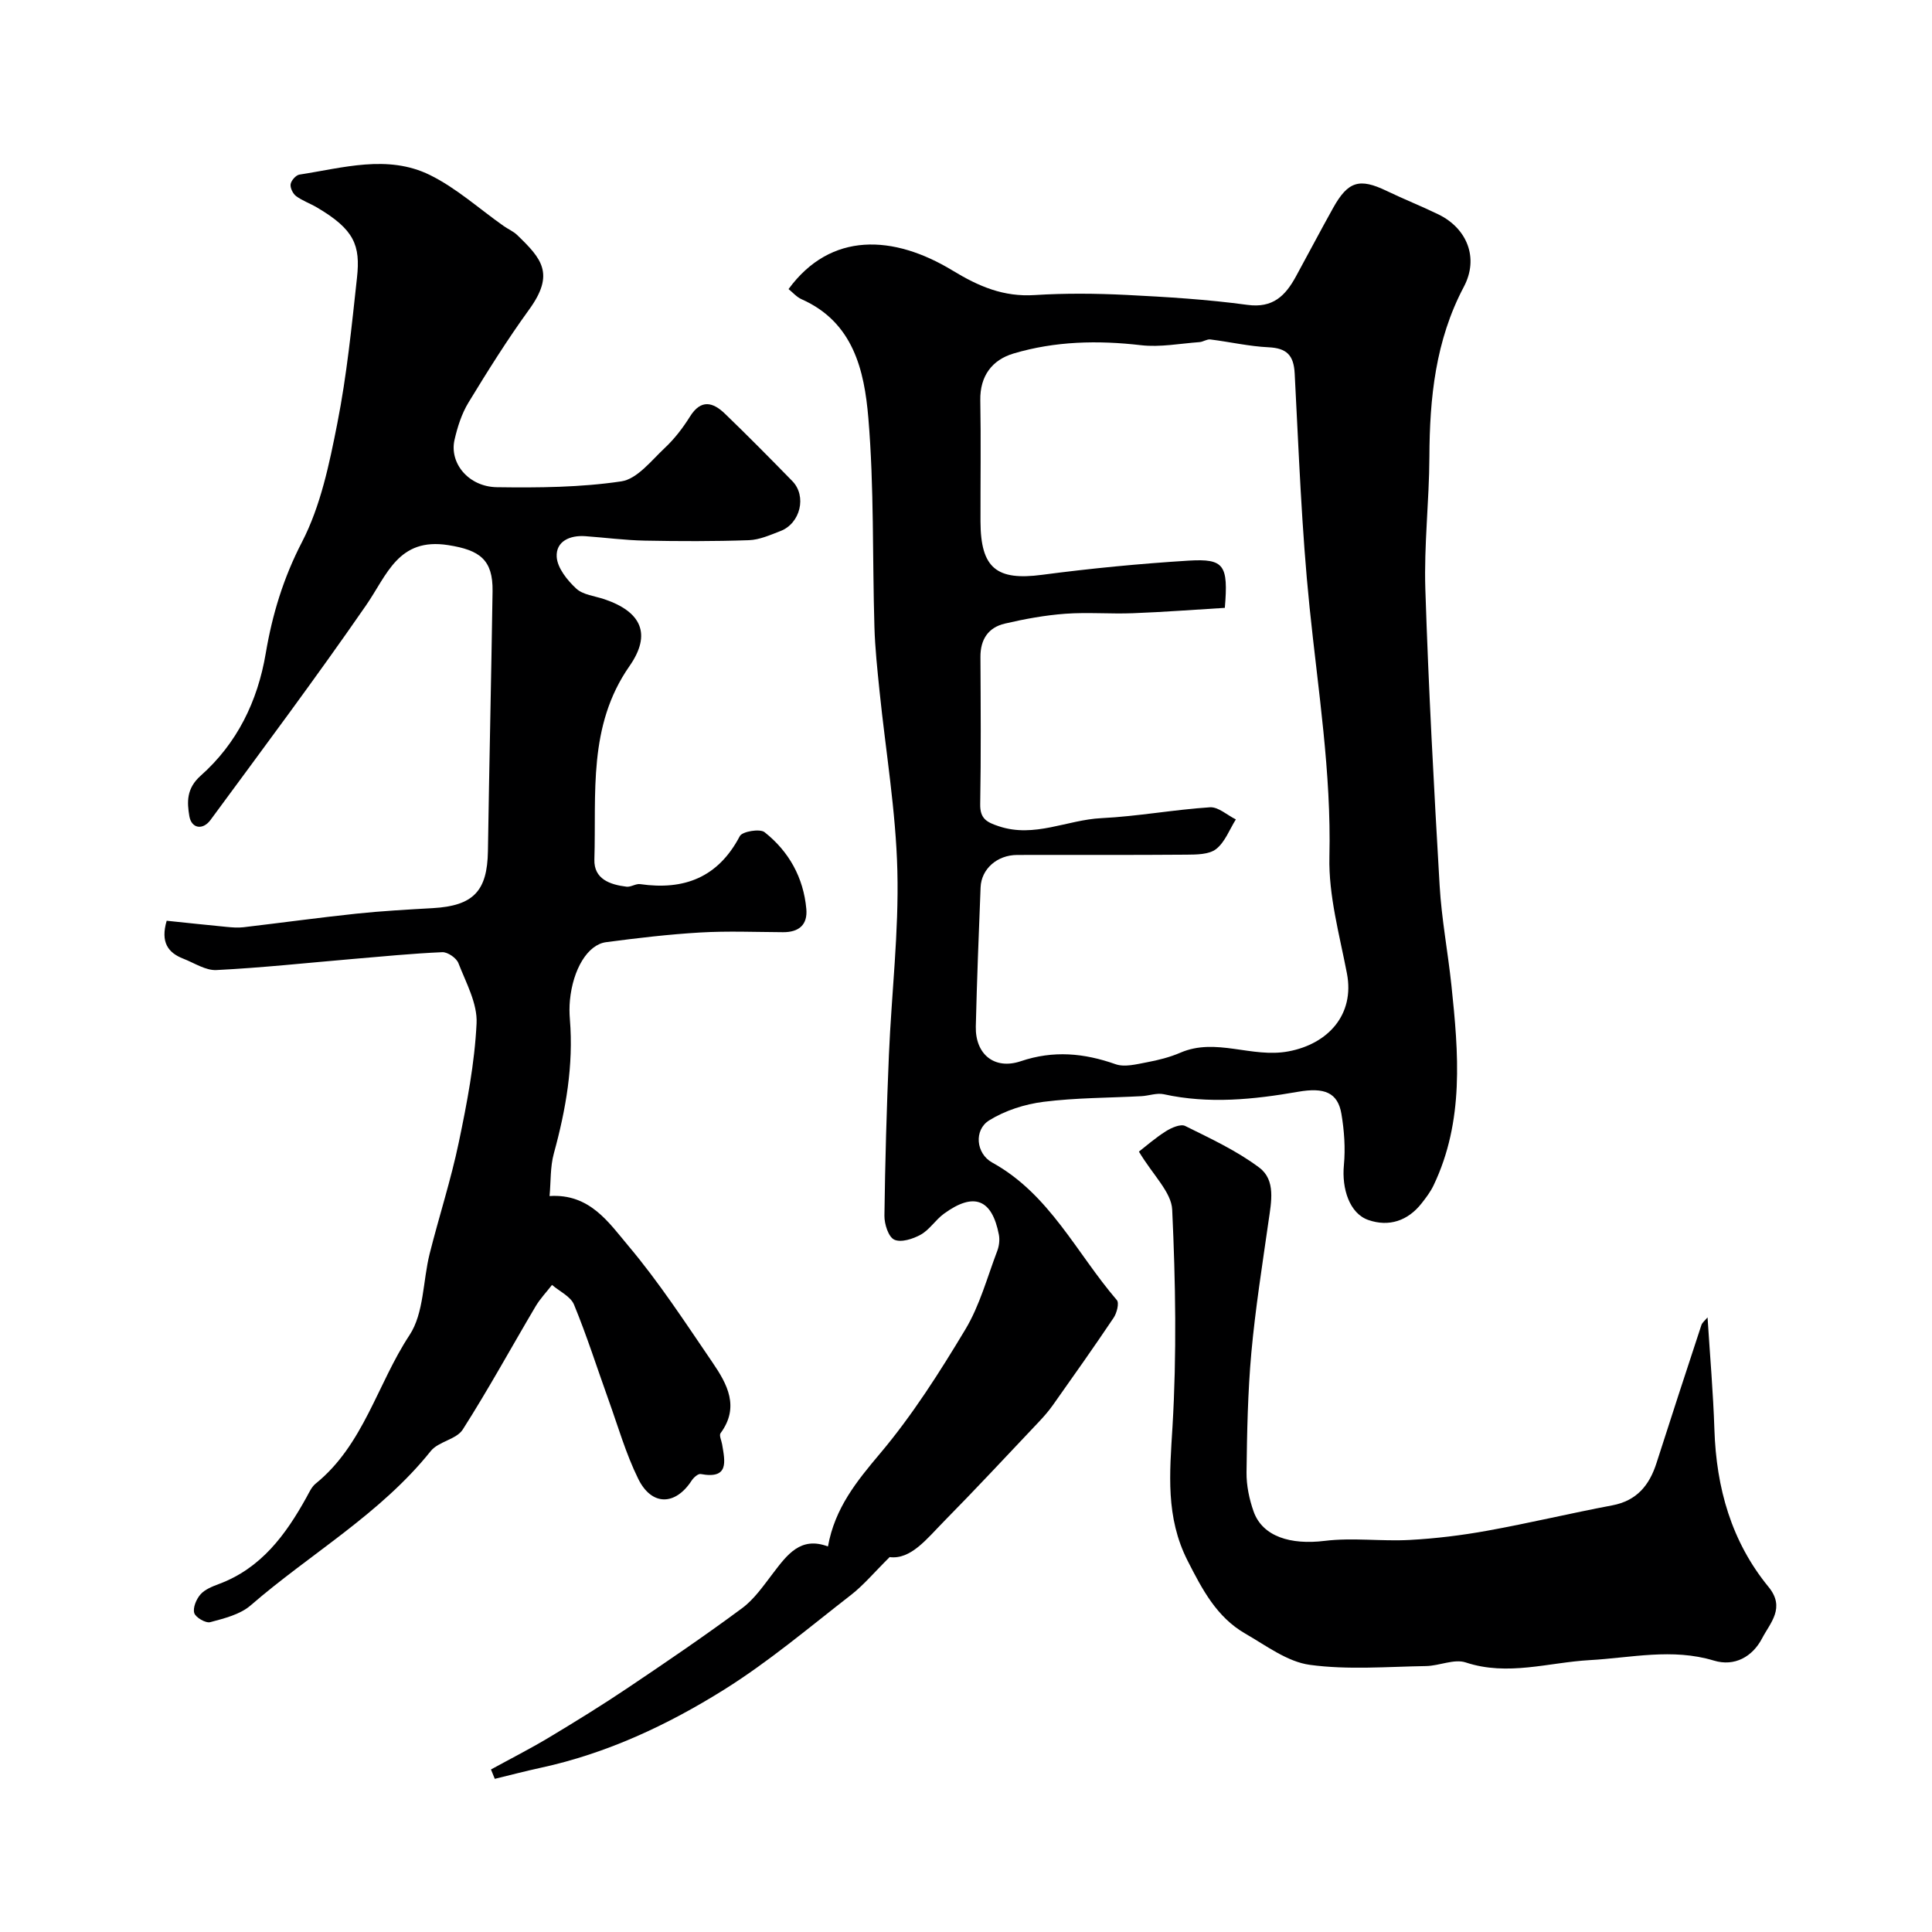
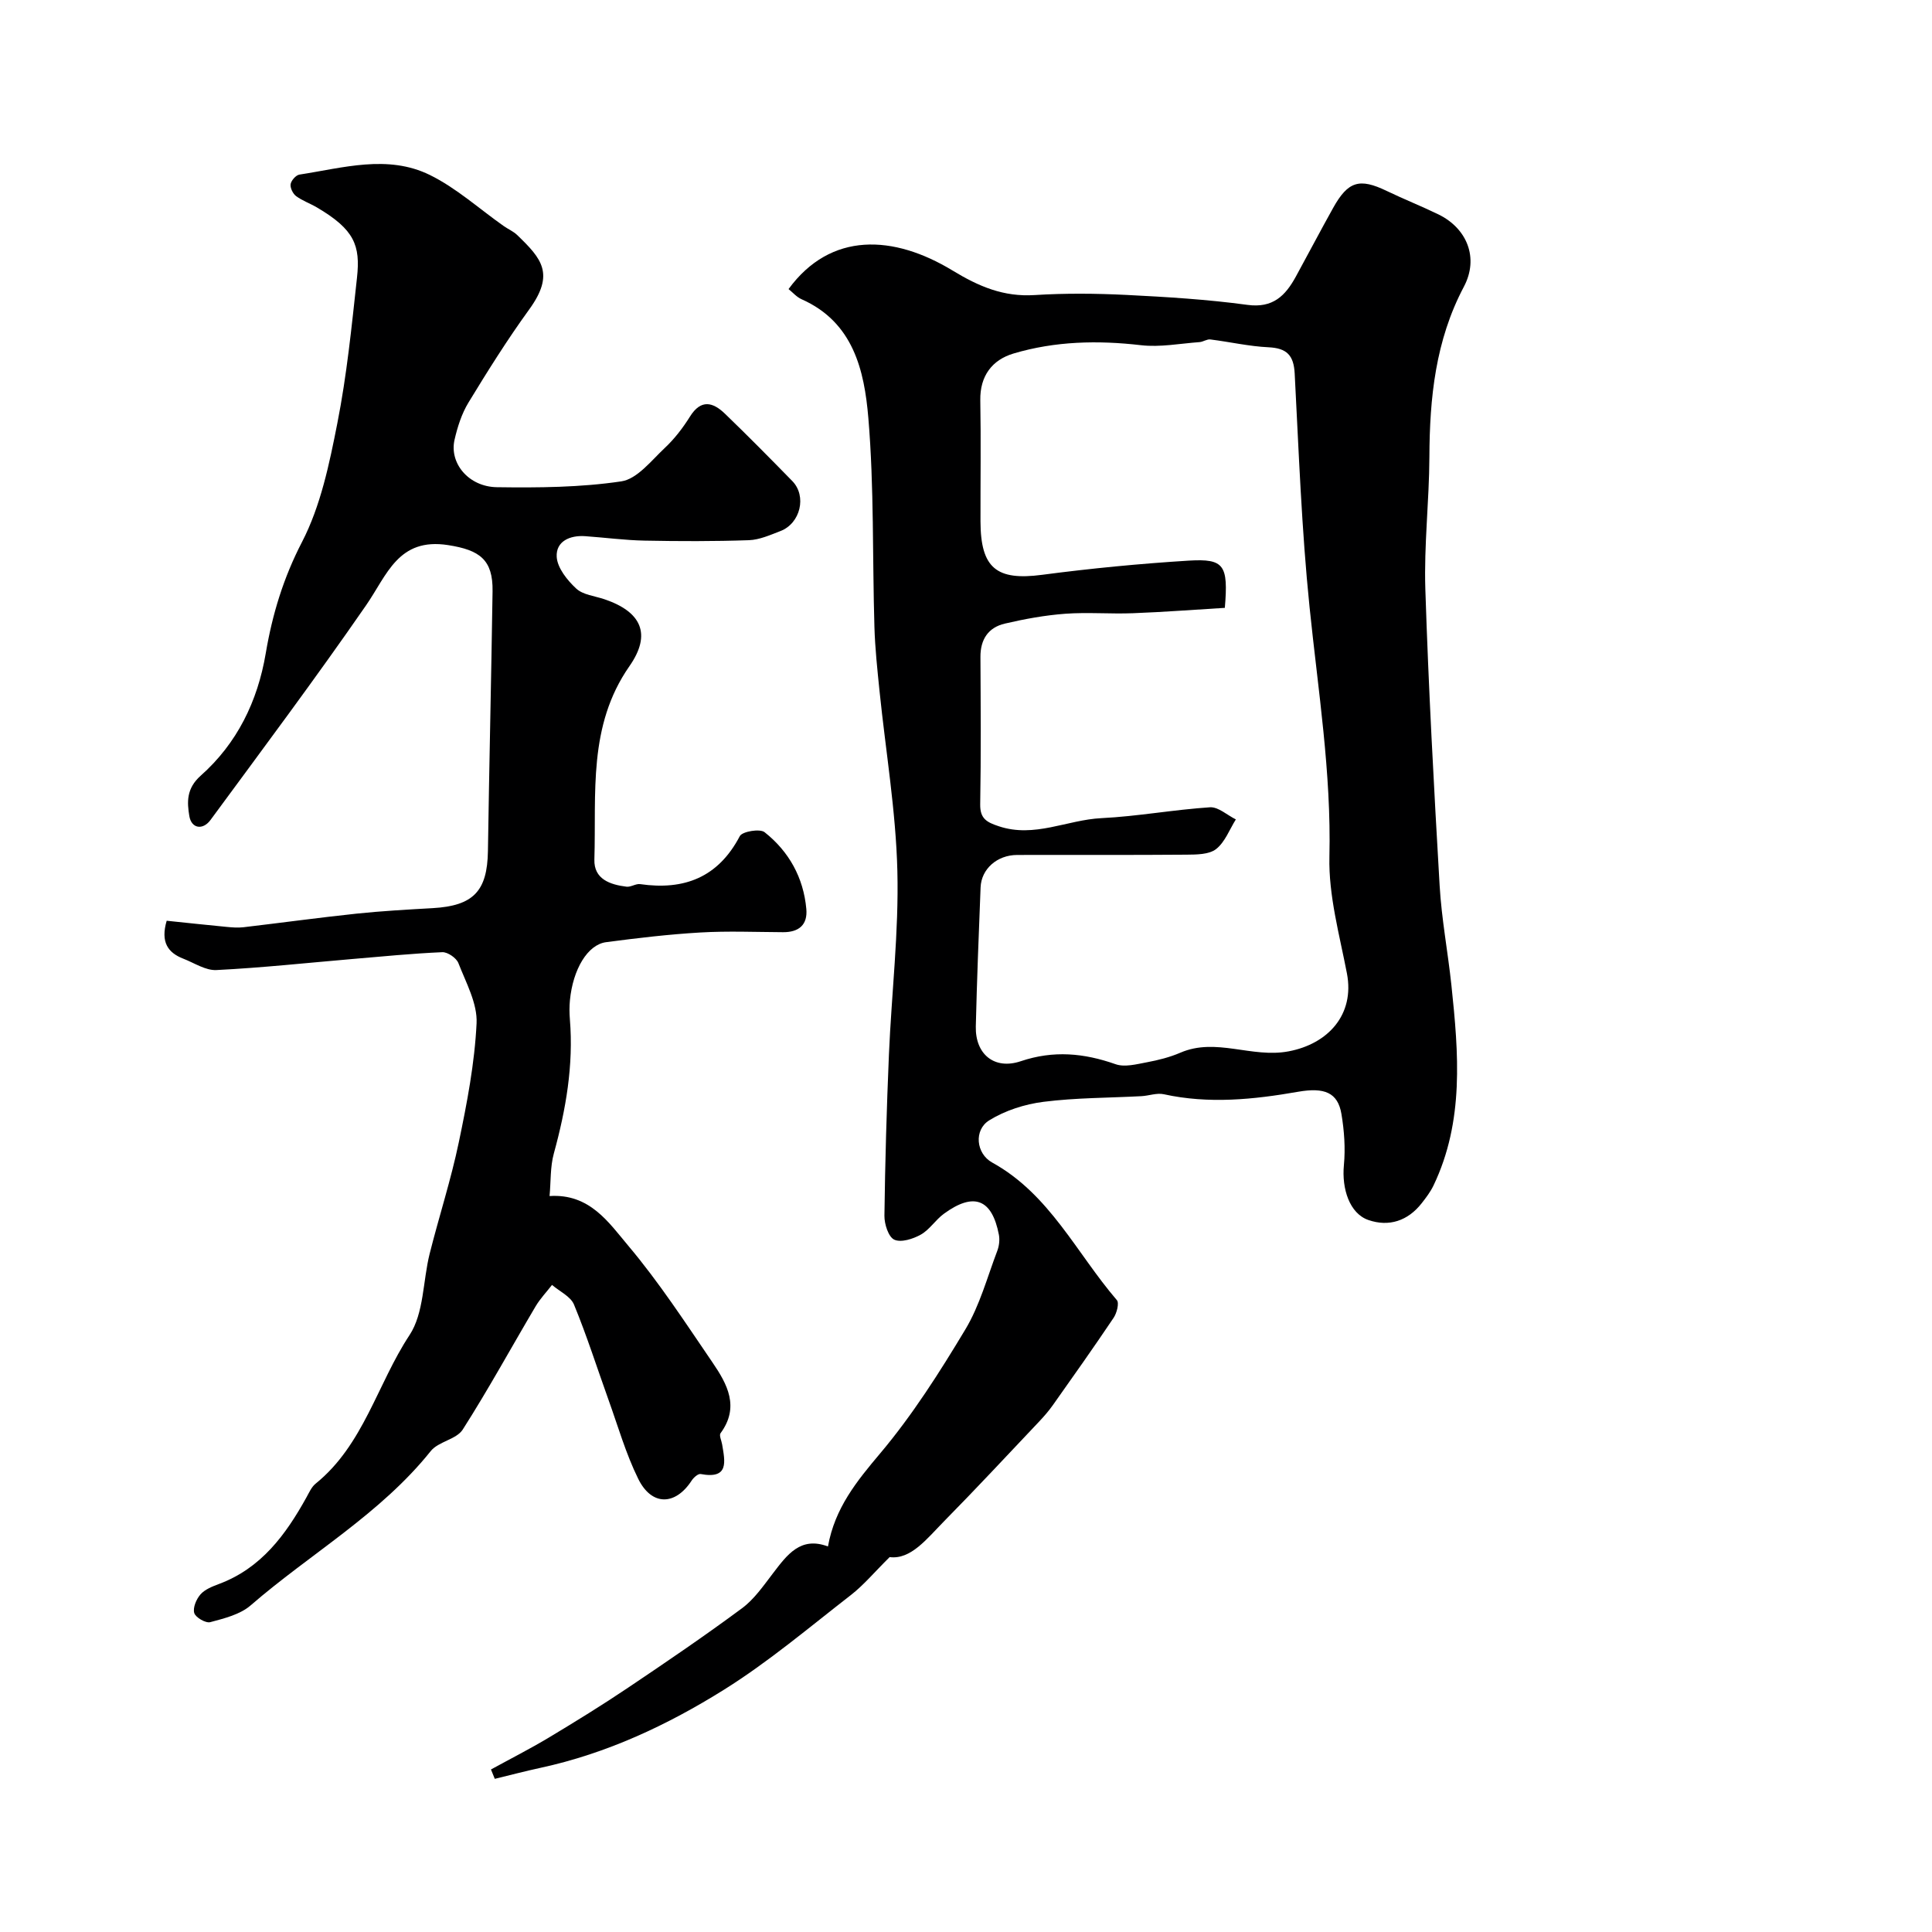
<svg xmlns="http://www.w3.org/2000/svg" enable-background="new 0 0 400 400" viewBox="0 0 400 400">
  <g fill="#000001">
    <path d="m101.65 366.35c4.01-2.2 8.09-4.27 12.01-6.62 5.52-3.32 11.01-6.7 16.36-10.3 7.96-5.35 15.9-10.75 23.61-16.46 2.52-1.87 4.43-4.65 6.38-7.2 2.94-3.84 5.71-7.74 11.41-5.59 1.43-7.98 5.96-13.52 10.85-19.32 6.65-7.9 12.27-16.75 17.61-25.64 2.97-4.95 4.51-10.76 6.59-16.23.39-1.02.54-2.29.34-3.35-1.43-7.42-5.19-8.87-11.38-4.35-1.73 1.26-2.96 3.29-4.78 4.32-1.61.9-4.09 1.7-5.5 1.05-1.21-.56-2.06-3.23-2.04-4.95.14-11.1.46-22.21.93-33.31.54-12.71 2.07-25.42 1.75-38.1-.31-12.42-2.42-24.8-3.69-37.2-.45-4.42-.93-8.86-1.06-13.3-.43-14.43-.05-28.92-1.26-43.28-.83-9.82-3.1-19.82-13.83-24.57-1.01-.45-1.81-1.39-2.69-2.1 8.74-11.93 21.74-11.26 33.96-3.84 5.44 3.31 10.56 5.49 16.99 5.08 6.31-.4 12.67-.34 18.99-.03 8.37.42 16.77.93 25.06 2.06 5.3.72 7.87-1.91 10.03-5.85 2.59-4.73 5.09-9.51 7.72-14.22 3.09-5.55 5.47-6.23 11.09-3.52 3.53 1.7 7.17 3.14 10.69 4.85 5.96 2.9 8.44 9.03 5.29 14.98-5.89 11.13-7.09 23.01-7.14 35.28-.04 9.1-1.13 18.22-.84 27.3.66 20.48 1.77 40.94 2.96 61.4.4 6.91 1.71 13.76 2.44 20.65 1.48 14.05 2.68 28.11-3.71 41.46-.63 1.31-1.54 2.51-2.44 3.66-2.87 3.67-6.79 4.95-11.04 3.48-3.91-1.35-5.54-6.49-5.07-11.37.33-3.49.07-7.11-.51-10.58-.75-4.46-3.54-5.55-8.98-4.6-9.22 1.61-18.48 2.56-27.8.51-1.45-.32-3.09.32-4.64.4-6.76.36-13.57.32-20.26 1.17-3.88.49-7.95 1.79-11.25 3.84-3.21 2-2.73 6.88.62 8.73 11.89 6.55 17.46 18.77 25.81 28.48.53.61-.01 2.69-.67 3.67-4.09 6.09-8.33 12.08-12.57 18.07-.85 1.2-1.83 2.33-2.84 3.4-6.54 6.91-13.02 13.88-19.7 20.66-3.56 3.62-6.88 7.98-11.26 7.41-3.19 3.16-5.38 5.8-8.03 7.86-8.62 6.69-17.02 13.81-26.24 19.58-11.72 7.33-24.27 13.21-37.97 16.18-3.19.69-6.34 1.52-9.51 2.29-.26-.64-.52-1.29-.79-1.94zm151.94-240.5c-6.22.37-12.63.87-19.04 1.11-4.66.18-9.35-.23-13.99.11-4.2.31-8.41 1.08-12.52 2.04-3.43.8-5.07 3.28-5.05 6.9.05 10.17.13 20.33-.05 30.5-.05 3.01 1.37 3.73 3.86 4.56 7.37 2.46 14.13-1.33 21.22-1.68 7.52-.37 14.98-1.76 22.49-2.25 1.72-.11 3.57 1.63 5.36 2.51-1.32 2.1-2.25 4.7-4.09 6.14-1.47 1.14-4.04 1.14-6.13 1.16-11.69.1-23.37.02-35.06.06-4.15.01-7.42 2.9-7.57 6.71-.38 9.6-.76 19.2-.99 28.8-.13 5.73 3.83 9.04 9.32 7.19 6.77-2.28 13.07-1.68 19.61.62 1.9.67 4.37 0 6.51-.4 2.35-.44 4.73-1.04 6.91-1.98 7.4-3.2 14.76 1.17 22.41-.28 8.18-1.54 13.71-7.61 12.08-16.12-1.54-8.01-3.82-16.14-3.63-24.17.41-17.44-2.35-34.48-4.11-51.68-1.65-16.07-2.23-32.25-3.08-48.39-.2-3.77-1.65-5.23-5.41-5.41-4.03-.19-8.03-1.12-12.05-1.62-.71-.09-1.48.49-2.24.55-4.04.29-8.16 1.1-12.12.64-8.95-1.04-17.79-.84-26.39 1.72-4.4 1.31-6.97 4.62-6.88 9.68.15 8.36.02 16.73.04 25.1.03 9.69 3.35 12.28 12.75 11.04 10.09-1.33 20.24-2.31 30.39-2.94 7.31-.43 8.19.88 7.45 9.78z" />
    <path d="m34.51 190.63c4.24.44 8.3.88 12.37 1.27 1.16.11 2.35.21 3.49.08 7.82-.92 15.61-1.99 23.44-2.82 5.24-.55 10.51-.84 15.78-1.14 8.42-.48 11.3-3.52 11.43-11.81.27-17.93.69-35.86.96-53.79.1-6.57-2.68-8.54-9.19-9.56-10.35-1.62-12.64 6.17-17.01 12.48-10.4 15.04-21.36 29.7-32.2 44.43-1.6 2.17-3.95 1.77-4.38-.81-.48-2.87-.64-5.71 2.36-8.37 7.51-6.67 11.78-15.37 13.46-25.33 1.36-8.04 3.64-15.58 7.5-23.03 3.87-7.48 5.67-16.2 7.32-24.59 1.96-9.93 2.97-20.06 4.07-30.14.73-6.7-.52-9.98-8.31-14.56-1.41-.83-3-1.38-4.3-2.34-.66-.5-1.25-1.7-1.13-2.47.12-.76 1.09-1.86 1.81-1.98 9.01-1.38 18.27-4.21 27 .07 5.5 2.7 10.21 6.99 15.28 10.56.93.66 2.04 1.12 2.84 1.9 5.04 4.87 7.83 8 2.45 15.41-4.49 6.19-8.57 12.7-12.55 19.24-1.41 2.31-2.28 5.05-2.89 7.71-1.12 4.85 2.9 9.75 8.78 9.83 8.59.12 17.29.05 25.75-1.21 3.28-.49 6.2-4.29 8.98-6.9 2.02-1.89 3.76-4.16 5.23-6.51 2.29-3.68 4.78-2.98 7.26-.58 4.73 4.56 9.34 9.23 13.93 13.93 3.03 3.1 1.69 8.76-2.46 10.35-2.11.81-4.32 1.81-6.52 1.89-7.19.25-14.4.23-21.6.09-4.1-.08-8.19-.63-12.29-.92-3.19-.23-6.1 1.07-5.91 4.29.14 2.29 2.18 4.83 4.03 6.55 1.42 1.32 3.86 1.54 5.86 2.22 7.64 2.59 9.81 7.21 5.17 13.85-8.64 12.38-6.84 26.36-7.26 40.03-.12 4.07 3.25 5.21 6.65 5.63.91.11 1.93-.66 2.83-.53 9.12 1.31 16.14-1.38 20.63-9.94.51-.97 4.15-1.58 5.12-.82 5.05 3.99 8.06 9.4 8.65 15.89.3 3.29-1.54 4.84-4.82 4.82-5.7-.03-11.41-.27-17.09.06-6.54.38-13.06 1.15-19.56 2.01-3.82.51-6.85 5.62-7.47 12-.13 1.32-.12 2.67-.01 4 .77 9.47-.82 18.63-3.32 27.73-.77 2.79-.61 5.84-.89 8.83 8.32-.55 12.27 5.51 16.3 10.29 6.39 7.58 11.85 15.98 17.46 24.2 3.03 4.44 5.64 9.19 1.64 14.61-.33.45.2 1.53.33 2.32.59 3.53 1.49 7.25-4.45 6.13-.52-.1-1.45.73-1.85 1.34-3.38 5.22-8.28 5.32-11.07-.34-2.57-5.21-4.19-10.9-6.17-16.4-2.36-6.57-4.47-13.23-7.13-19.68-.7-1.69-2.99-2.73-4.55-4.07-1.14 1.47-2.45 2.84-3.39 4.42-5.04 8.51-9.78 17.2-15.1 25.53-1.31 2.05-5.03 2.46-6.62 4.45-10.42 13.03-24.93 21.23-37.29 31.95-2.18 1.89-5.45 2.69-8.36 3.47-.93.25-3.03-.96-3.31-1.89-.33-1.09.43-2.88 1.29-3.86.91-1.03 2.43-1.63 3.79-2.14 8.76-3.26 13.85-10.19 18.15-17.95.55-.99 1.05-2.15 1.89-2.83 9.94-8.03 12.76-20.62 19.44-30.75 3.01-4.56 2.76-11.22 4.18-16.88 1.94-7.7 4.41-15.29 6.03-23.05 1.7-8.13 3.28-16.37 3.68-24.63.2-4.1-2.18-8.39-3.76-12.46-.41-1.07-2.22-2.31-3.33-2.27-6.24.27-12.47.89-18.71 1.42-9.36.8-18.7 1.81-28.07 2.28-2.24.11-4.59-1.48-6.86-2.36-3.16-1.23-4.74-3.41-3.43-7.85z" />
-     <path d="m235.8 238.43c1.35-1.04 3.34-2.8 5.57-4.21 1.15-.73 3.07-1.57 4.01-1.1 5.26 2.61 10.69 5.13 15.35 8.63 3.43 2.58 2.48 7.09 1.91 11.06-1.29 9.06-2.73 18.12-3.56 27.23-.74 8.23-.9 16.52-1 24.79-.03 2.71.56 5.55 1.47 8.12 1.85 5.19 7.68 6.94 14.72 6.07 5.78-.71 11.73.13 17.58-.19 5.38-.29 10.77-.95 16.07-1.91 8.65-1.56 17.22-3.62 25.87-5.25 5.09-.96 7.69-4.15 9.17-8.76 3.05-9.53 6.16-19.04 9.29-28.55.18-.55.76-.98 1.28-1.61.5 7.92 1.17 15.57 1.42 23.24.39 12.05 3.5 23.16 11.21 32.57 3.54 4.32.35 7.41-1.32 10.61-2 3.85-5.72 5.93-9.99 4.64-8.65-2.62-17.11-.58-25.71-.1-8.5.47-16.98 3.37-25.68.48-2.39-.79-5.46.71-8.23.75-8.02.13-16.15.82-24.03-.25-4.67-.63-9.06-3.99-13.38-6.47-5.92-3.41-8.89-9.11-11.93-15.07-4.6-9.05-3.72-18.13-3.14-27.73.89-14.94.64-29.99-.06-44.96-.16-3.64-3.96-7.13-6.89-12.03z" />
  </g>
</svg>